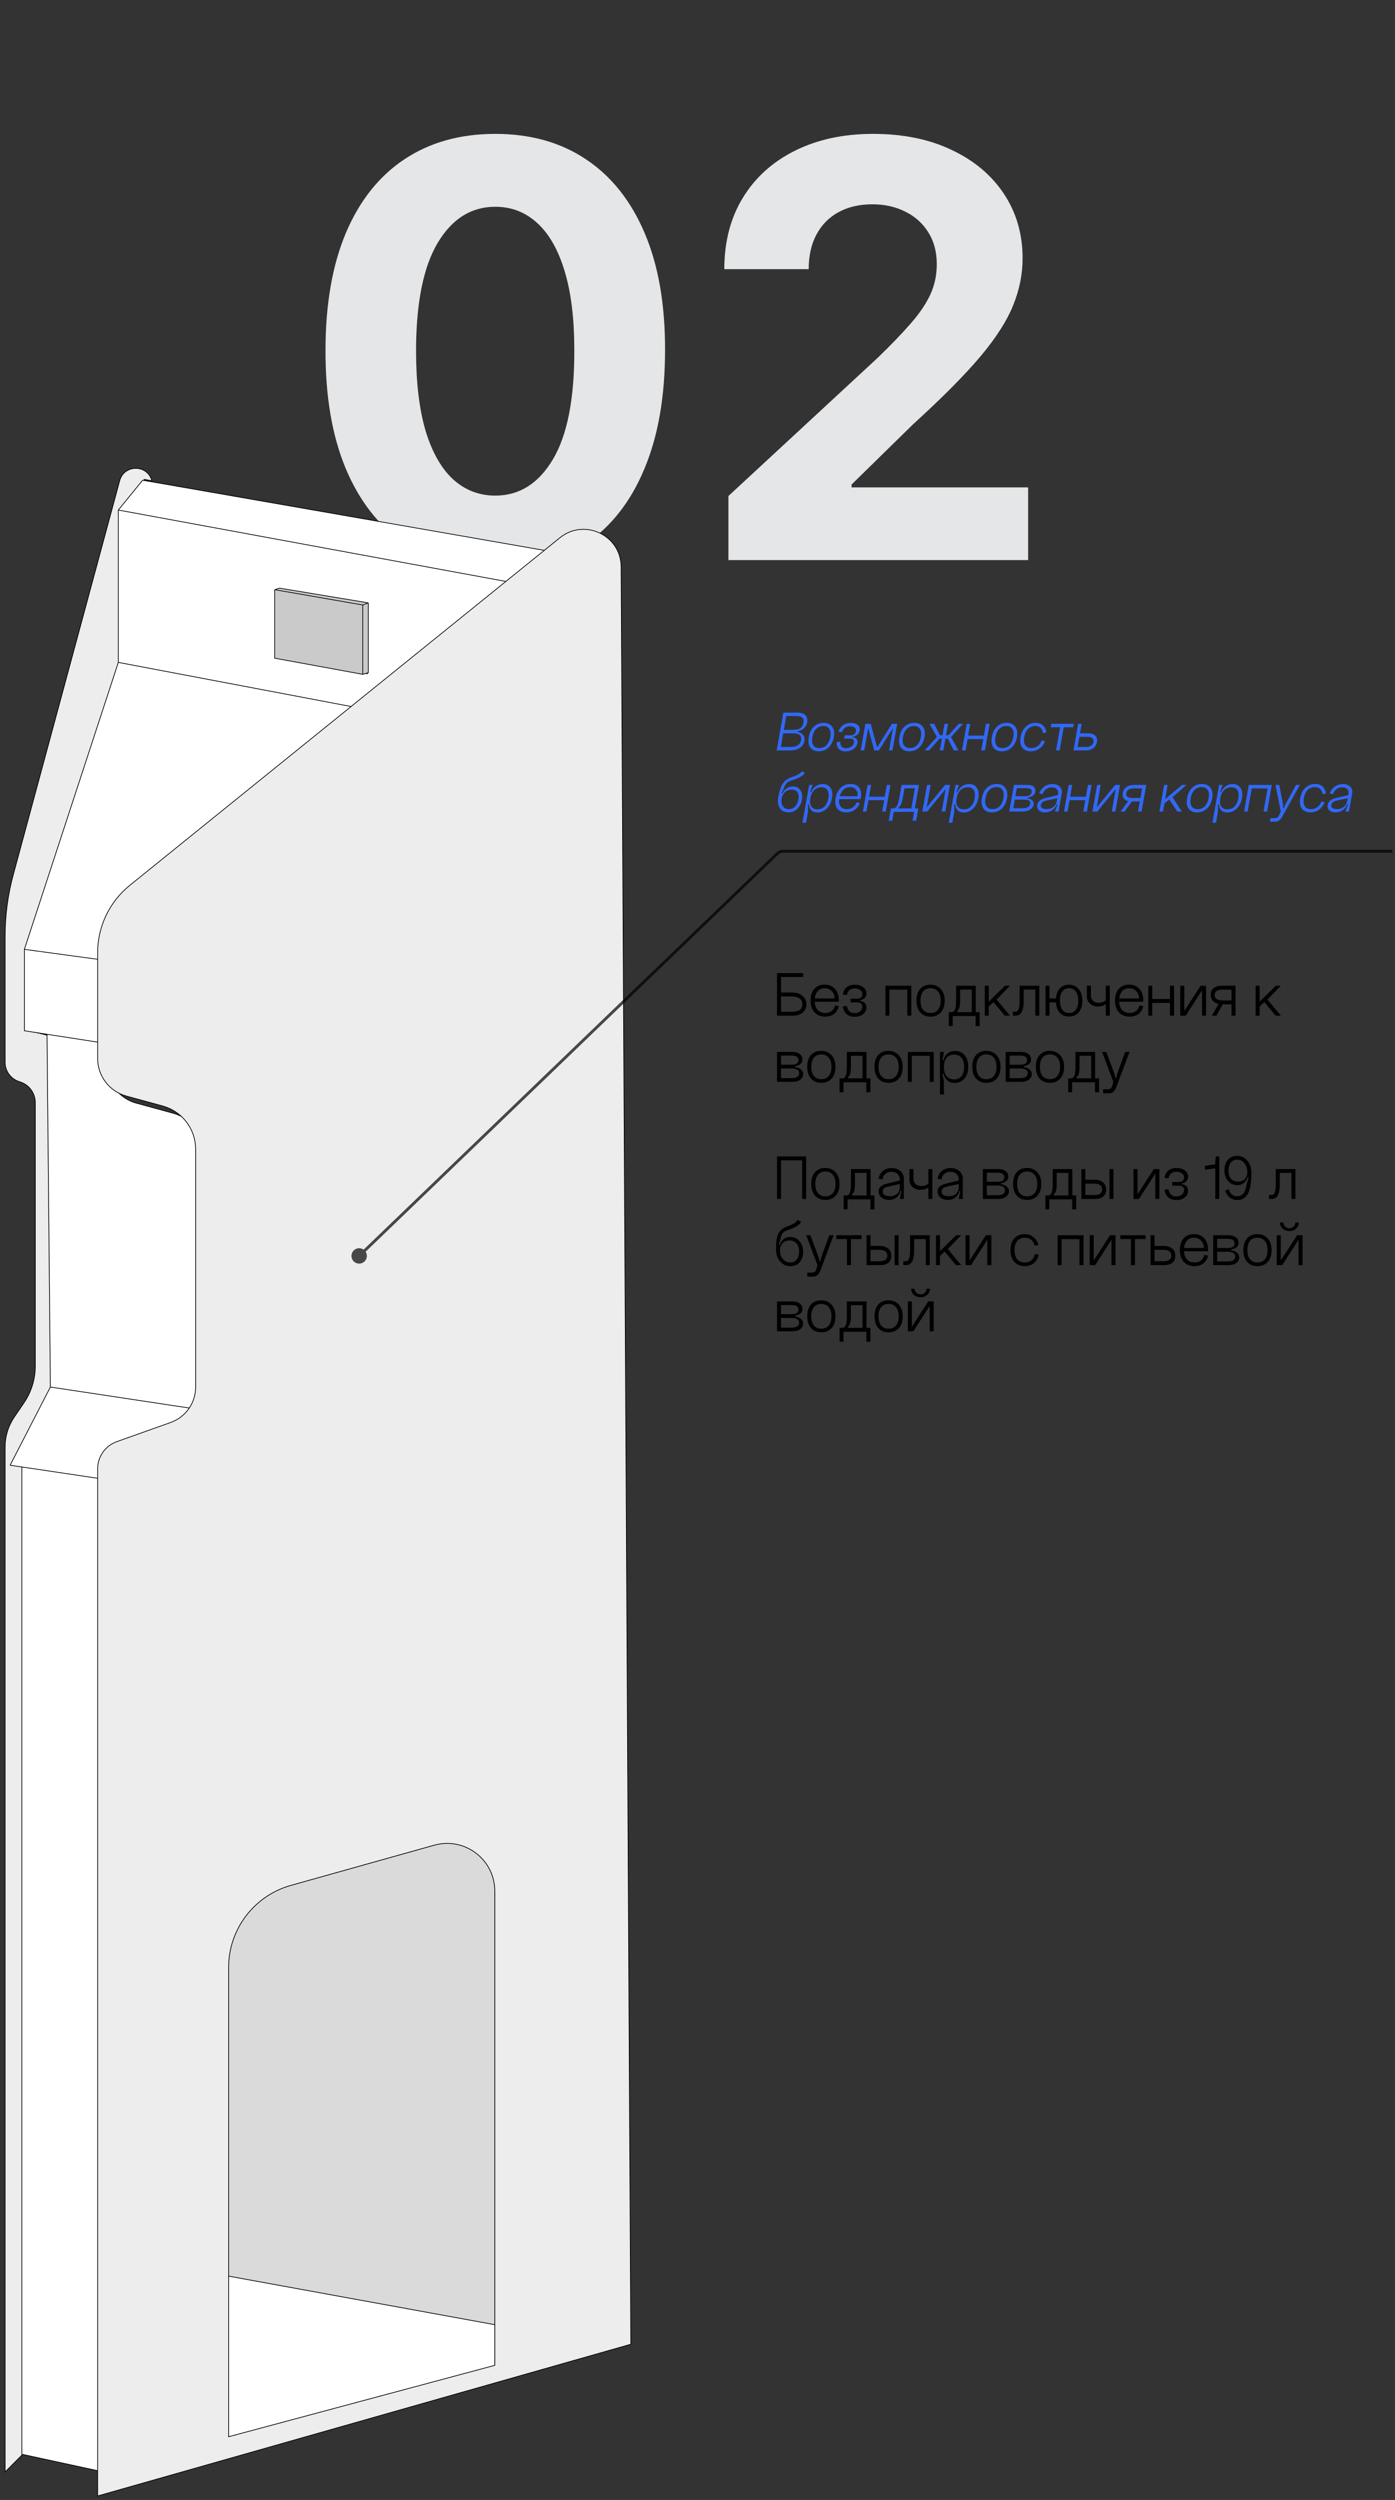
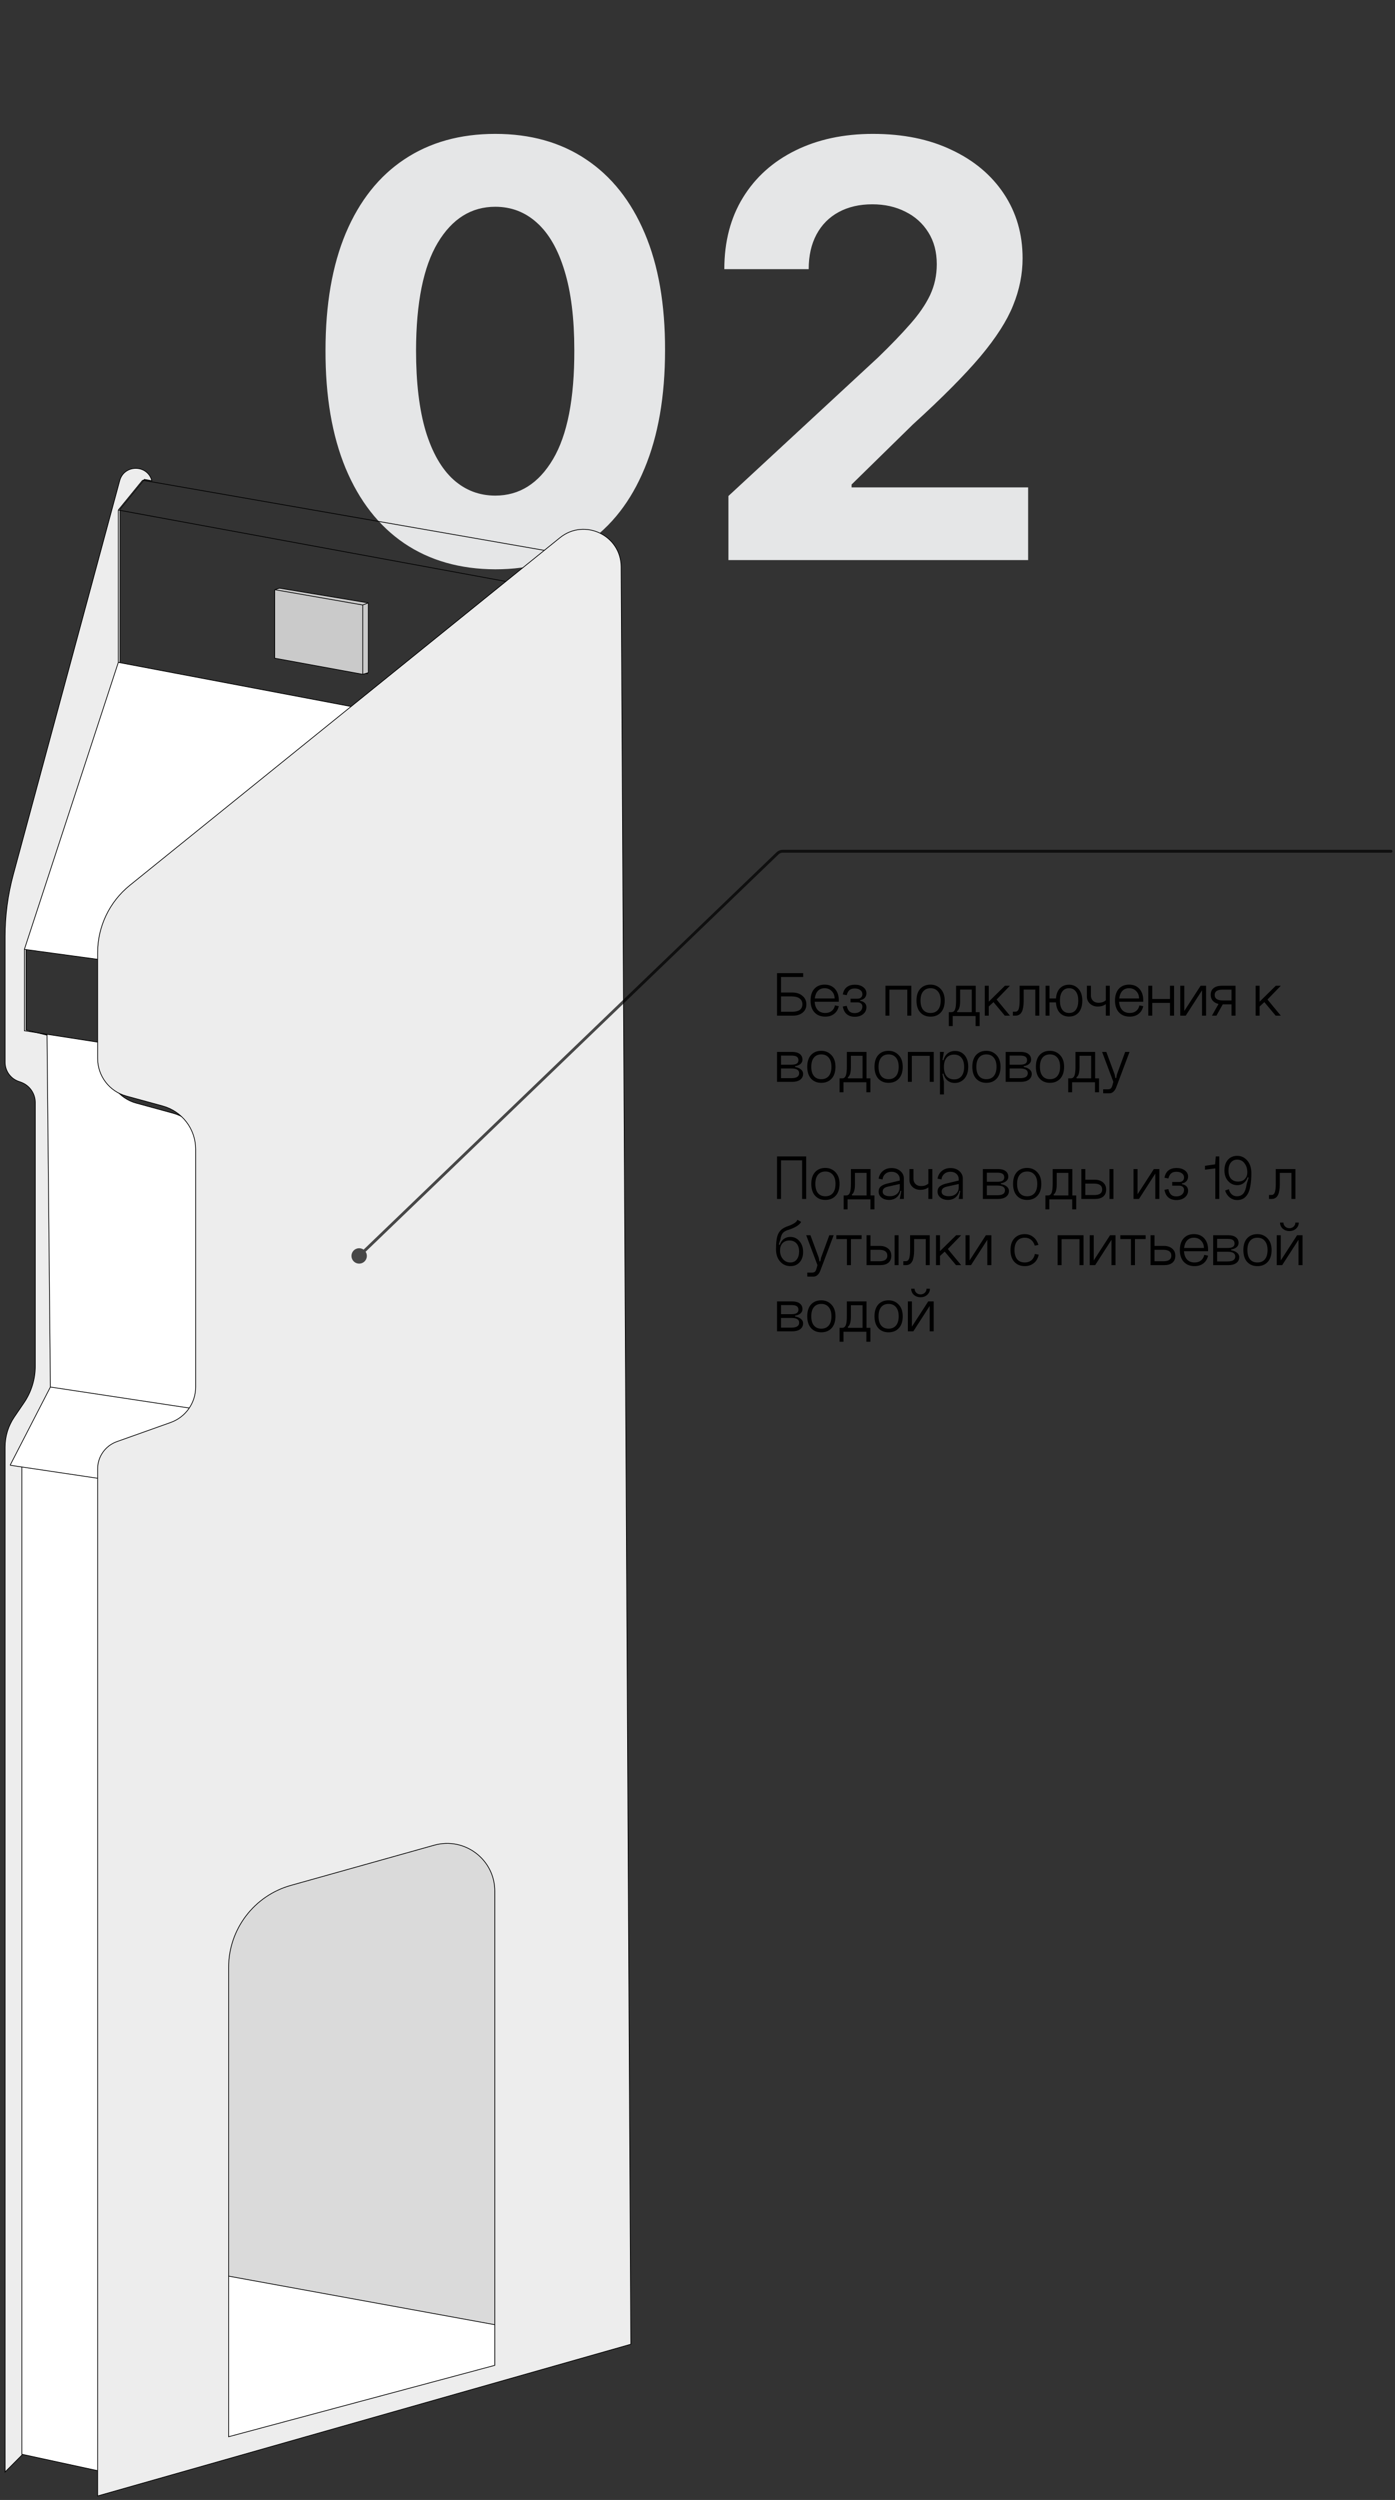
<svg xmlns="http://www.w3.org/2000/svg" width="274" height="491" viewBox="0 0 274 491" fill="none">
  <rect x="0" y="0" width="274" height="491" fill="#333333" stroke="none" />
  <path d="M97.281 111.814C90.346 111.788 84.378 110.081 79.378 106.694C74.406 103.307 70.575 98.401 67.887 91.977C65.226 85.552 63.909 77.825 63.936 68.793C63.936 59.788 65.266 52.114 67.927 45.77C70.615 39.426 74.446 34.601 79.419 31.295C84.418 27.962 90.372 26.295 97.281 26.295C104.189 26.295 110.129 27.962 115.102 31.295C120.102 34.628 123.946 39.467 126.634 45.81C129.322 52.127 130.652 59.788 130.625 68.793C130.625 77.851 129.281 85.593 126.593 92.017C123.932 98.442 120.115 103.347 115.142 106.734C110.17 110.121 104.216 111.814 97.281 111.814ZM97.281 97.34C102.011 97.34 105.788 94.961 108.611 90.203C111.433 85.445 112.831 78.308 112.804 68.793C112.804 62.53 112.159 57.315 110.869 53.148C109.605 48.982 107.804 45.851 105.466 43.754C103.154 41.657 100.426 40.609 97.281 40.609C92.577 40.609 88.813 42.961 85.991 47.665C83.168 52.369 81.744 59.412 81.717 68.793C81.717 75.136 82.349 80.432 83.612 84.679C84.902 88.899 86.717 92.071 89.055 94.195C91.394 96.291 94.136 97.34 97.281 97.34ZM143.074 110V97.42L172.468 70.204C174.968 67.785 177.064 65.608 178.758 63.672C180.478 61.737 181.782 59.842 182.669 57.987C183.556 56.105 183.999 54.076 183.999 51.899C183.999 49.479 183.448 47.396 182.346 45.649C181.244 43.875 179.739 42.517 177.83 41.577C175.922 40.609 173.758 40.125 171.339 40.125C168.812 40.125 166.608 40.636 164.726 41.657C162.845 42.679 161.393 44.144 160.372 46.052C159.35 47.961 158.839 50.232 158.839 52.866H142.268C142.268 47.463 143.491 42.773 145.937 38.794C148.383 34.816 151.81 31.738 156.219 29.561C160.627 27.384 165.707 26.295 171.46 26.295C177.373 26.295 182.521 27.344 186.902 29.44C191.311 31.51 194.738 34.386 197.184 38.069C199.63 41.751 200.853 45.971 200.853 50.729C200.853 53.847 200.235 56.925 198.998 59.963C197.789 63 195.625 66.374 192.507 70.083C189.389 73.766 184.994 78.187 179.322 83.348L167.266 95.162V95.727H201.942V110H143.074Z" fill="#E5E6E7" />
-   <path d="M153.373 146.704H155.303C156.499 146.704 157.177 146.257 157.336 145.364C157.419 144.918 157.328 144.585 157.063 144.365C156.806 144.138 156.378 144.024 155.78 144.024H153.839L153.373 146.704ZM153.964 143.343H155.905C156.48 143.343 156.92 143.23 157.222 143.003C157.533 142.775 157.729 142.431 157.813 141.969C157.896 141.508 157.824 141.171 157.597 140.959C157.377 140.739 156.973 140.63 156.382 140.63H154.441L153.964 143.343ZM156.711 143.604L156.689 143.752C157.158 143.85 157.514 144.058 157.756 144.376C158.006 144.687 158.093 145.054 158.017 145.478C157.911 146.061 157.616 146.526 157.131 146.874C156.647 147.215 156.041 147.385 155.315 147.385H152.556L153.861 139.96H156.621C157.347 139.96 157.873 140.134 158.199 140.482C158.524 140.823 158.638 141.284 158.539 141.867C158.456 142.314 158.256 142.696 157.938 143.014C157.62 143.324 157.211 143.521 156.711 143.604ZM159.564 144.751C159.443 145.447 159.504 145.985 159.746 146.363C159.988 146.734 160.386 146.92 160.938 146.92C161.491 146.92 161.953 146.734 162.323 146.363C162.702 145.985 162.955 145.447 163.084 144.751C163.205 144.062 163.141 143.532 162.891 143.162C162.649 142.783 162.252 142.594 161.699 142.594C161.146 142.594 160.681 142.783 160.302 143.162C159.931 143.532 159.685 144.062 159.564 144.751ZM158.86 144.751C159.012 143.865 159.352 143.18 159.882 142.696C160.412 142.212 161.052 141.969 161.801 141.969C162.513 141.969 163.058 142.219 163.436 142.719C163.822 143.211 163.94 143.888 163.788 144.751C163.629 145.637 163.281 146.326 162.744 146.818C162.214 147.31 161.57 147.556 160.813 147.556C160.064 147.556 159.511 147.31 159.156 146.818C158.8 146.326 158.701 145.637 158.86 144.751ZM167.558 144.672L167.536 144.808C167.861 144.853 168.103 144.974 168.262 145.171C168.421 145.368 168.474 145.614 168.421 145.909C168.338 146.401 168.077 146.802 167.638 147.113C167.207 147.423 166.692 147.578 166.094 147.578C165.519 147.578 165.08 147.427 164.777 147.124C164.474 146.821 164.323 146.375 164.323 145.784L165.027 145.671C165.042 146.102 165.14 146.424 165.322 146.636C165.511 146.84 165.791 146.942 166.162 146.942C166.578 146.942 166.926 146.836 167.207 146.625C167.494 146.413 167.672 146.136 167.74 145.796C167.778 145.576 167.733 145.402 167.604 145.273C167.483 145.137 167.297 145.069 167.048 145.069H165.799L165.912 144.422H167.161C167.411 144.422 167.623 144.35 167.797 144.206C167.971 144.062 168.077 143.873 168.115 143.638C168.168 143.336 168.088 143.093 167.876 142.912C167.664 142.73 167.354 142.639 166.945 142.639C166.567 142.639 166.245 142.734 165.98 142.923C165.723 143.112 165.515 143.408 165.356 143.809L164.686 143.684C164.89 143.124 165.197 142.7 165.606 142.412C166.014 142.124 166.51 141.981 167.093 141.981C167.691 141.981 168.153 142.121 168.478 142.401C168.804 142.681 168.929 143.04 168.853 143.479C168.792 143.797 168.645 144.066 168.41 144.286C168.183 144.498 167.899 144.626 167.558 144.672ZM172.631 147.385H171.734L170.519 143.003L169.747 147.385H169.055L169.974 142.162H171.03L172.279 146.806L175.175 142.162H176.219L175.3 147.385H174.618L175.39 143.003L172.631 147.385ZM177.361 144.751C177.24 145.447 177.3 145.985 177.542 146.363C177.785 146.734 178.182 146.92 178.735 146.92C179.287 146.92 179.749 146.734 180.12 146.363C180.498 145.985 180.752 145.447 180.88 144.751C181.002 144.062 180.937 143.532 180.687 143.162C180.445 142.783 180.048 142.594 179.495 142.594C178.943 142.594 178.477 142.783 178.099 143.162C177.728 143.532 177.482 144.062 177.361 144.751ZM176.657 144.751C176.808 143.865 177.149 143.18 177.679 142.696C178.208 142.212 178.848 141.969 179.597 141.969C180.309 141.969 180.854 142.219 181.232 142.719C181.619 143.211 181.736 143.888 181.584 144.751C181.425 145.637 181.077 146.326 180.54 146.818C180.01 147.31 179.367 147.556 178.61 147.556C177.86 147.556 177.308 147.31 176.952 146.818C176.596 146.326 176.498 145.637 176.657 144.751ZM185.82 144.399H186.297L188.307 142.162H189.17L186.797 144.751L188.25 147.385H187.342L186.172 145.092H185.695L185.287 147.385H184.594L185.003 145.092H184.526L182.505 147.385H181.642L184.015 144.74L182.562 142.162H183.47L184.64 144.399H185.128L185.514 142.162H186.218L185.82 144.399ZM189.878 142.162H190.57L190.161 144.479H193.25L193.658 142.162H194.374L193.454 147.385H192.739L193.136 145.16H190.048L189.65 147.385H188.958L189.878 142.162ZM195.523 144.751C195.402 145.447 195.462 145.985 195.705 146.363C195.947 146.734 196.344 146.92 196.897 146.92C197.449 146.92 197.911 146.734 198.282 146.363C198.66 145.985 198.914 145.447 199.043 144.751C199.164 144.062 199.099 143.532 198.85 143.162C198.607 142.783 198.21 142.594 197.658 142.594C197.105 142.594 196.639 142.783 196.261 143.162C195.89 143.532 195.644 144.062 195.523 144.751ZM194.819 144.751C194.97 143.865 195.311 143.18 195.841 142.696C196.371 142.212 197.01 141.969 197.76 141.969C198.471 141.969 199.016 142.219 199.395 142.719C199.781 143.211 199.898 143.888 199.747 144.751C199.588 145.637 199.24 146.326 198.702 146.818C198.172 147.31 197.529 147.556 196.772 147.556C196.023 147.556 195.47 147.31 195.114 146.818C194.758 146.326 194.66 145.637 194.819 144.751ZM205.515 143.854L204.845 143.979C204.793 143.532 204.637 143.192 204.38 142.957C204.123 142.715 203.782 142.594 203.358 142.594C202.79 142.594 202.314 142.783 201.927 143.162C201.549 143.532 201.299 144.062 201.178 144.751C201.057 145.447 201.121 145.985 201.371 146.363C201.621 146.734 202.026 146.92 202.586 146.92C203.048 146.92 203.456 146.791 203.812 146.534C204.176 146.269 204.444 145.902 204.618 145.432L205.254 145.557C205.02 146.193 204.652 146.685 204.153 147.033C203.653 147.381 203.093 147.556 202.472 147.556C201.716 147.556 201.152 147.31 200.781 146.818C200.417 146.326 200.311 145.637 200.463 144.751C200.622 143.873 200.97 143.192 201.507 142.707C202.052 142.215 202.703 141.969 203.46 141.969C204.013 141.969 204.471 142.132 204.834 142.458C205.205 142.783 205.432 143.249 205.515 143.854ZM206.493 142.162H210.91L210.796 142.832H208.934L208.128 147.385H207.424L208.23 142.832H206.379L206.493 142.162ZM211.663 146.704H213.196C214.127 146.704 214.653 146.379 214.774 145.728C214.827 145.394 214.748 145.141 214.536 144.967C214.331 144.793 213.991 144.706 213.514 144.706H212.015L211.663 146.704ZM212.458 142.162L212.129 144.024H213.752C214.358 144.024 214.816 144.18 215.126 144.49C215.444 144.793 215.558 145.213 215.467 145.75C215.368 146.273 215.122 146.678 214.729 146.965C214.343 147.245 213.836 147.385 213.207 147.385H210.846L211.765 142.162H212.458ZM152.862 156.615L153.419 156.603C153.532 155.975 153.805 155.46 154.236 155.059C154.675 154.658 155.179 154.458 155.746 154.458C156.397 154.458 156.885 154.707 157.211 155.207C157.544 155.699 157.646 156.327 157.518 157.092C157.381 157.834 157.071 158.432 156.586 158.886C156.11 159.332 155.538 159.556 154.872 159.556C154.123 159.556 153.559 159.283 153.18 158.738C152.809 158.193 152.703 157.485 152.862 156.615ZM153.521 156.853C153.422 157.444 153.506 157.936 153.771 158.329C154.043 158.723 154.437 158.92 154.951 158.92C155.428 158.92 155.833 158.749 156.166 158.409C156.499 158.061 156.719 157.591 156.825 157.001C156.931 156.395 156.863 155.926 156.621 155.593C156.386 155.252 156 155.082 155.462 155.082C154.963 155.082 154.539 155.241 154.191 155.559C153.843 155.869 153.619 156.301 153.521 156.853ZM155.871 152.505C156.772 152.179 157.317 151.835 157.506 151.471L158.085 151.823C157.949 152.058 157.68 152.296 157.279 152.539C156.878 152.773 156.371 152.989 155.758 153.186C155.213 153.322 154.811 153.519 154.554 153.776C154.297 154.034 154.085 154.416 153.918 154.923L153.487 155.775L153.703 155.877C153.665 156.058 153.615 156.323 153.555 156.672L152.862 156.615C153.021 155.699 153.214 154.984 153.441 154.469C153.668 153.947 153.967 153.538 154.338 153.243C154.709 152.94 155.22 152.694 155.871 152.505ZM159.158 156.785C159.037 157.482 159.101 158.019 159.351 158.397C159.601 158.768 160.006 158.954 160.566 158.954C161.118 158.954 161.58 158.768 161.951 158.397C162.329 158.019 162.579 157.482 162.7 156.785C162.821 156.089 162.761 155.555 162.519 155.184C162.276 154.813 161.879 154.628 161.326 154.628C160.766 154.628 160.297 154.813 159.919 155.184C159.54 155.555 159.287 156.089 159.158 156.785ZM158.931 156.785C159.09 155.892 159.404 155.203 159.873 154.719C160.35 154.234 160.933 153.992 161.622 153.992C162.295 153.992 162.799 154.238 163.132 154.73C163.472 155.222 163.567 155.896 163.416 156.751C163.257 157.637 162.908 158.329 162.371 158.829C161.841 159.328 161.243 159.578 160.577 159.578C159.911 159.578 159.43 159.336 159.135 158.852C158.847 158.367 158.779 157.678 158.931 156.785ZM157.614 161.588L158.931 154.162H159.623L159.124 155.559L159.362 155.638L158.965 157.909L158.692 157.989L158.704 159.385L158.318 161.588H157.614ZM164.82 156.955C164.752 157.584 164.85 158.068 165.115 158.409C165.38 158.749 165.785 158.92 166.33 158.92C166.777 158.92 167.17 158.802 167.511 158.568C167.851 158.326 168.097 158 168.249 157.591L168.885 157.728C168.665 158.303 168.317 158.753 167.84 159.079C167.363 159.397 166.822 159.556 166.216 159.556C165.414 159.556 164.827 159.306 164.457 158.806C164.086 158.307 163.976 157.622 164.127 156.751C164.286 155.888 164.627 155.211 165.149 154.719C165.671 154.219 166.315 153.969 167.079 153.969C167.851 153.969 168.412 154.219 168.76 154.719C169.115 155.211 169.221 155.865 169.078 156.683L169.032 156.955H164.82ZM164.933 156.388H168.408C168.499 155.873 168.408 155.445 168.135 155.105C167.863 154.764 167.477 154.594 166.977 154.594C166.485 154.594 166.065 154.749 165.717 155.059C165.369 155.37 165.107 155.812 164.933 156.388ZM170.407 154.162H171.099L170.691 156.479H173.779L174.188 154.162H174.903L173.983 159.385H173.268L173.666 157.16H170.577L170.18 159.385H169.487L170.407 154.162ZM180.378 158.772L179.947 161.202H179.243L179.549 159.453H175.553L175.246 161.202H174.554L174.985 158.772H175.416C175.553 158.772 175.666 158.753 175.757 158.715C175.848 158.67 175.95 158.583 176.064 158.454C176.177 158.326 176.279 158.117 176.37 157.83C176.461 157.542 176.548 157.171 176.631 156.717L177.086 154.162H180.514L179.697 158.772H180.378ZM179.004 158.772L179.697 154.832H177.653L177.301 156.842C177.135 157.788 176.855 158.375 176.461 158.602V158.772H179.004ZM182.787 154.162L182.014 158.568L185.636 154.162H186.59L185.671 159.385H184.967L185.75 154.957L182.117 159.385H181.163L182.083 154.162H182.787ZM187.898 156.785C187.777 157.482 187.841 158.019 188.091 158.397C188.341 158.768 188.746 158.954 189.306 158.954C189.859 158.954 190.32 158.768 190.691 158.397C191.07 158.019 191.319 157.482 191.441 156.785C191.562 156.089 191.501 155.555 191.259 155.184C191.017 154.813 190.619 154.628 190.067 154.628C189.507 154.628 189.037 154.813 188.659 155.184C188.28 155.555 188.027 156.089 187.898 156.785ZM187.671 156.785C187.83 155.892 188.144 155.203 188.613 154.719C189.09 154.234 189.673 153.992 190.362 153.992C191.036 153.992 191.539 154.238 191.872 154.73C192.213 155.222 192.307 155.896 192.156 156.751C191.997 157.637 191.649 158.329 191.111 158.829C190.581 159.328 189.983 159.578 189.317 159.578C188.651 159.578 188.171 159.336 187.875 158.852C187.588 158.367 187.52 157.678 187.671 156.785ZM186.354 161.588L187.671 154.162H188.364L187.864 155.559L188.102 155.638L187.705 157.909L187.433 157.989L187.444 159.385L187.058 161.588H186.354ZM193.571 156.751C193.45 157.447 193.511 157.985 193.753 158.363C193.995 158.734 194.393 158.92 194.945 158.92C195.498 158.92 195.96 158.734 196.33 158.363C196.709 157.985 196.963 157.447 197.091 156.751C197.212 156.062 197.148 155.532 196.898 155.162C196.656 154.783 196.259 154.594 195.706 154.594C195.153 154.594 194.688 154.783 194.309 155.162C193.939 155.532 193.693 156.062 193.571 156.751ZM192.867 156.751C193.019 155.865 193.359 155.18 193.889 154.696C194.419 154.212 195.059 153.969 195.808 153.969C196.52 153.969 197.065 154.219 197.443 154.719C197.829 155.211 197.947 155.888 197.795 156.751C197.636 157.637 197.288 158.326 196.751 158.818C196.221 159.31 195.577 159.556 194.82 159.556C194.071 159.556 193.518 159.31 193.163 158.818C192.807 158.326 192.709 157.637 192.867 156.751ZM199.034 158.738H200.862C201.755 158.738 202.251 158.45 202.349 157.875C202.447 157.323 202.05 157.046 201.157 157.046H199.329L199.034 158.738ZM199.442 156.388H201.27C202.08 156.388 202.531 156.13 202.621 155.616C202.674 155.336 202.618 155.131 202.451 155.003C202.285 154.866 201.986 154.798 201.554 154.798H199.726L199.442 156.388ZM201.861 156.649L201.827 156.797C202.243 156.857 202.561 156.997 202.78 157.217C203 157.429 203.083 157.682 203.03 157.977C202.955 158.409 202.724 158.753 202.338 159.011C201.952 159.26 201.463 159.385 200.873 159.385H198.227L199.147 154.162H201.793C202.368 154.162 202.788 154.283 203.053 154.526C203.325 154.768 203.424 155.097 203.348 155.513C203.303 155.801 203.148 156.047 202.883 156.252C202.618 156.456 202.277 156.588 201.861 156.649ZM204.443 158.102C204.398 158.367 204.478 158.568 204.682 158.704C204.894 158.84 205.189 158.908 205.568 158.908C206.082 158.908 206.521 158.768 206.885 158.488C207.256 158.201 207.479 157.837 207.555 157.398H207.725C207.604 158.049 207.32 158.572 206.873 158.965C206.427 159.359 205.893 159.556 205.272 159.556C204.758 159.556 204.353 159.419 204.057 159.147C203.77 158.874 203.66 158.526 203.728 158.102C203.796 157.739 203.963 157.451 204.228 157.239C204.493 157.027 204.867 156.857 205.352 156.728L207.77 156.172L207.668 156.774L205.499 157.239C204.871 157.383 204.519 157.671 204.443 158.102ZM207.918 159.385H207.203L207.713 158L207.464 157.909L207.816 155.934C207.884 155.548 207.804 155.237 207.577 155.003C207.358 154.76 207.028 154.639 206.589 154.639C206.15 154.639 205.768 154.764 205.443 155.014C205.125 155.256 204.909 155.578 204.795 155.979L204.137 155.843C204.311 155.298 204.629 154.855 205.091 154.514C205.552 154.166 206.097 153.992 206.726 153.992C207.354 153.992 207.835 154.17 208.168 154.526C208.508 154.874 208.633 155.302 208.542 155.809L207.918 159.385ZM209.914 154.162H210.606L210.197 156.479H213.286L213.695 154.162H214.41L213.49 159.385H212.775L213.172 157.16H210.084L209.687 159.385H208.994L209.914 154.162ZM216.195 154.162L215.423 158.568L219.045 154.162H219.999L219.079 159.385H218.375L219.158 154.957L215.525 159.385H214.571L215.491 154.162H216.195ZM220.103 159.385L221.817 157.069H222.589L220.886 159.385H220.103ZM224.327 154.844H222.748C221.84 154.844 221.333 155.15 221.227 155.763C221.166 156.081 221.238 156.323 221.443 156.49C221.655 156.649 221.991 156.728 222.453 156.728H223.997L224.327 154.844ZM223.52 159.385L223.872 157.41H222.249C221.643 157.41 221.181 157.262 220.864 156.967C220.553 156.672 220.443 156.263 220.534 155.741C220.618 155.233 220.852 154.844 221.238 154.571C221.632 154.299 222.143 154.162 222.771 154.162H225.144L224.224 159.385H223.52ZM228.652 154.162H229.345L228.857 156.944L232.184 154.162H233.046L230.299 156.569L232.127 159.385H231.23L229.674 157.024L228.709 157.784L228.425 159.385H227.733L228.652 154.162ZM233.876 156.751C233.755 157.447 233.816 157.985 234.058 158.363C234.3 158.734 234.698 158.92 235.25 158.92C235.803 158.92 236.265 158.734 236.636 158.363C237.014 157.985 237.268 157.447 237.396 156.751C237.517 156.062 237.453 155.532 237.203 155.162C236.961 154.783 236.564 154.594 236.011 154.594C235.459 154.594 234.993 154.783 234.615 155.162C234.244 155.532 233.998 156.062 233.876 156.751ZM233.173 156.751C233.324 155.865 233.665 155.18 234.194 154.696C234.724 154.212 235.364 153.969 236.113 153.969C236.825 153.969 237.37 154.219 237.748 154.719C238.134 155.211 238.252 155.888 238.1 156.751C237.941 157.637 237.593 158.326 237.056 158.818C236.526 159.31 235.882 159.556 235.125 159.556C234.376 159.556 233.824 159.31 233.468 158.818C233.112 158.326 233.014 157.637 233.173 156.751ZM239.679 156.785C239.558 157.482 239.623 158.019 239.872 158.397C240.122 158.768 240.527 158.954 241.087 158.954C241.64 158.954 242.101 158.768 242.472 158.397C242.851 158.019 243.101 157.482 243.222 156.785C243.343 156.089 243.282 155.555 243.04 155.184C242.798 154.813 242.4 154.628 241.848 154.628C241.288 154.628 240.818 154.813 240.44 155.184C240.062 155.555 239.808 156.089 239.679 156.785ZM239.452 156.785C239.611 155.892 239.925 155.203 240.395 154.719C240.871 154.234 241.454 153.992 242.143 153.992C242.817 153.992 243.32 154.238 243.653 154.73C243.994 155.222 244.088 155.896 243.937 156.751C243.778 157.637 243.43 158.329 242.893 158.829C242.363 159.328 241.765 159.578 241.099 159.578C240.432 159.578 239.952 159.336 239.657 158.852C239.369 158.367 239.301 157.678 239.452 156.785ZM238.135 161.588L239.452 154.162H240.145L239.645 155.559L239.884 155.638L239.486 157.909L239.214 157.989L239.225 159.385L238.839 161.588H238.135ZM245.285 154.162H249.803L248.884 159.385H248.18L248.975 154.844H245.864L245.057 159.385H244.365L245.285 154.162ZM252.428 158.091L254.551 154.162H255.312L251.86 160.407C251.694 160.702 251.493 160.937 251.259 161.111C251.032 161.293 250.797 161.384 250.555 161.384H249.442L249.544 160.691H250.384C250.604 160.691 250.782 160.638 250.918 160.532C251.054 160.434 251.183 160.244 251.304 159.964L251.565 159.385L250.521 154.162H251.27L252.019 158.091L252.042 158.727H252.19L252.428 158.091ZM260.435 155.854L259.765 155.979C259.712 155.532 259.556 155.192 259.299 154.957C259.042 154.715 258.701 154.594 258.277 154.594C257.71 154.594 257.233 154.783 256.847 155.162C256.468 155.532 256.218 156.062 256.097 156.751C255.976 157.447 256.04 157.985 256.29 158.363C256.54 158.734 256.945 158.92 257.505 158.92C257.967 158.92 258.376 158.791 258.731 158.534C259.095 158.269 259.363 157.902 259.538 157.432L260.173 157.557C259.939 158.193 259.572 158.685 259.072 159.033C258.572 159.381 258.012 159.556 257.392 159.556C256.635 159.556 256.071 159.31 255.7 158.818C255.336 158.326 255.231 157.637 255.382 156.751C255.541 155.873 255.889 155.192 256.426 154.707C256.971 154.215 257.622 153.969 258.379 153.969C258.932 153.969 259.39 154.132 259.753 154.458C260.124 154.783 260.351 155.249 260.435 155.854ZM261.492 158.102C261.446 158.367 261.526 158.568 261.73 158.704C261.942 158.84 262.237 158.908 262.616 158.908C263.13 158.908 263.569 158.768 263.933 158.488C264.304 158.201 264.527 157.837 264.603 157.398H264.773C264.652 158.049 264.368 158.572 263.921 158.965C263.475 159.359 262.941 159.556 262.32 159.556C261.806 159.556 261.401 159.419 261.105 159.147C260.818 158.874 260.708 158.526 260.776 158.102C260.844 157.739 261.011 157.451 261.276 157.239C261.541 157.027 261.915 156.857 262.4 156.728L264.818 156.172L264.716 156.774L262.547 157.239C261.919 157.383 261.567 157.671 261.492 158.102ZM264.966 159.385H264.251L264.762 158L264.512 157.909L264.864 155.934C264.932 155.548 264.852 155.237 264.625 155.003C264.406 154.76 264.076 154.639 263.637 154.639C263.198 154.639 262.816 154.764 262.491 155.014C262.173 155.256 261.957 155.578 261.843 155.979L261.185 155.843C261.359 155.298 261.677 154.855 262.139 154.514C262.6 154.166 263.145 153.992 263.774 153.992C264.402 153.992 264.883 154.17 265.216 154.526C265.556 154.874 265.681 155.302 265.59 155.809L264.966 159.385Z" fill="#3168F5" />
  <path fill-rule="evenodd" clip-rule="evenodd" d="M97.203 456.581L44.159 446.905V373.851L97.203 359.014V456.581Z" fill="#DADADA" />
  <path d="M44.159 479.965L97.203 465.773V456.581L44.159 446.905V479.965Z" fill="white" />
  <path d="M44.159 479.964L97.203 465.773M44.159 479.964V373.851M44.159 479.964V446.905M97.203 465.773V359.014M97.203 465.773V456.581M97.203 359.014L44.159 373.851M97.203 359.014V456.581M44.159 373.851V446.905M97.203 456.581L44.159 446.905" stroke="black" stroke-width="0.142" />
  <path d="M4.624 288.09V481.864L1 485.506V284.203C1 282.094 1.635 280.034 2.822 278.291L4.714 275.513C6.158 273.393 6.93 270.888 6.93 268.323V216.555C6.93 214.741 5.782 213.127 4.069 212.532L3.671 212.394C2.072 211.84 1 210.333 1 208.64V183.923C1 179.824 1.541 175.742 2.61 171.785L23.511 94.404C24.383 91.173 28.971 91.184 29.828 94.42L28.346 94.158L23.568 100.016V129.937L5.118 186.296V202.285L9.566 203.394L10.225 272.259L2.153 287.616L4.624 288.09Z" fill="#EDEDED" stroke="black" stroke-width="0.142" />
-   <path d="M4.789 202.444L21.097 204.977V188.671L4.789 186.454V202.444Z" fill="white" />
  <path d="M4.295 482.023L21.097 485.664V290.624L1.988 287.774L4.295 288.118V482.023Z" fill="white" />
  <path d="M21.097 188.671C21.097 183.564 23.404 178.731 27.375 175.519L72.082 139.356L23.239 130.095L4.789 186.454L21.097 188.671Z" fill="white" />
-   <path fill-rule="evenodd" clip-rule="evenodd" d="M23.239 130.095L72.082 139.356L102.475 114.772L23.239 100.174V130.095ZM55.032 129.145V115.847L72.165 119.013V132.312L55.032 129.145Z" fill="white" />
  <path d="M42.348 277.325L40.449 226.787C40.304 222.946 37.684 219.643 33.976 218.63L26.74 216.651C23.408 215.74 21.097 212.713 21.097 209.259V204.977L9.237 203.135L9.895 272.418L42.348 277.325Z" fill="white" />
-   <path d="M23.239 100.174L102.475 114.772L110.053 108.643L69.035 101.48L28.016 94.317L23.239 100.174Z" fill="white" />
  <path d="M21.097 289.315C21.097 286.958 22.554 284.846 24.758 284.008L42.348 277.325L9.895 272.418L1.988 287.774L21.097 290.624V289.315Z" fill="white" />
  <path d="M42.348 277.325L24.758 284.008C22.554 284.846 21.097 286.958 21.097 289.315V290.624M42.348 277.325L40.449 226.787C40.304 222.946 37.684 219.643 33.976 218.63L26.74 216.651C23.408 215.74 21.097 212.713 21.097 209.259V204.977M42.348 277.325L9.895 272.418M1.988 287.774L21.097 290.624M1.988 287.774L9.895 272.418M1.988 287.774L4.295 288.118V482.023L21.097 485.664V290.624M9.895 272.418L9.237 203.135L21.097 204.977M21.097 204.977L4.789 202.444V186.454M21.097 204.977V188.671M4.789 186.454L21.097 188.671M4.789 186.454L23.239 130.095M21.097 188.671V188.671C21.097 183.564 23.404 178.731 27.375 175.519L72.082 139.356M23.239 130.095L72.082 139.356M23.239 130.095V100.174M72.082 139.356L102.475 114.772M23.239 100.174L102.475 114.772M23.239 100.174L28.016 94.317M102.475 114.772L110.053 108.643L69.035 101.48L28.016 94.317M28.016 94.317L29.499 94.578M55.032 115.847V129.145L72.165 132.312V119.013L55.032 115.847Z" stroke="black" stroke-width="0.142" />
  <path fill-rule="evenodd" clip-rule="evenodd" d="M19.176 490.216L123.909 460.416L122.001 111.311C121.967 105.124 114.794 101.722 109.982 105.611L25.497 173.883C21.499 177.114 19.176 181.978 19.176 187.118V203.532V207.88C19.176 211.335 21.488 214.363 24.82 215.273L31.948 217.22C35.775 218.265 38.429 221.741 38.429 225.708V272.426C38.429 275.548 36.465 278.333 33.524 279.379L22.949 283.143C20.687 283.948 19.176 286.09 19.176 288.491V289.745V486.073V490.216ZM97.186 464.56L44.903 478.583V386.423C44.903 378.915 49.899 372.325 57.128 370.298L85.29 362.401C91.264 360.726 97.186 365.216 97.186 371.42V464.56Z" fill="#EDEDED" stroke="black" stroke-width="0.142" />
  <path d="M53.954 129.273V115.817L54.905 115.512L72.345 118.407V132.12L71.251 132.44L53.954 129.273Z" fill="#CACACA" />
  <path d="M53.954 115.817V129.273L71.251 132.44M53.954 115.817L71.251 118.825M53.954 115.817L54.905 115.512L72.345 118.407M71.251 132.44V118.825M71.251 132.44L72.345 132.12V118.407M71.251 118.825L72.345 118.407" stroke="black" stroke-width="0.142" />
  <path d="M157.759 191.879H153.403V194.932H155.587C156.422 194.932 157.095 195.149 157.606 195.583C158.125 196.009 158.385 196.571 158.385 197.269C158.385 197.942 158.142 198.478 157.657 198.879C157.18 199.279 156.537 199.479 155.728 199.479H152.624V191.125H157.759V191.879ZM153.403 198.713H155.587C156.933 198.713 157.606 198.214 157.606 197.218C157.606 196.75 157.422 196.379 157.056 196.107C156.699 195.834 156.179 195.698 155.498 195.698H153.403V198.713ZM160.01 196.745C160.062 197.452 160.266 197.997 160.624 198.38C160.99 198.764 161.484 198.955 162.105 198.955C162.608 198.955 163.025 198.823 163.357 198.559C163.698 198.287 163.911 197.921 163.996 197.461L164.749 197.614C164.605 198.261 164.298 198.768 163.83 199.134C163.361 199.492 162.786 199.671 162.105 199.671C161.203 199.671 160.492 199.39 159.972 198.828C159.461 198.266 159.206 197.495 159.206 196.516C159.206 195.545 159.448 194.783 159.934 194.229C160.428 193.667 161.105 193.386 161.965 193.386C162.833 193.386 163.515 193.667 164.008 194.229C164.502 194.783 164.749 195.519 164.749 196.439V196.745H160.01ZM160.036 196.107H163.932C163.932 195.528 163.745 195.047 163.37 194.663C163.004 194.28 162.535 194.089 161.965 194.089C161.42 194.089 160.981 194.263 160.649 194.612C160.317 194.961 160.113 195.46 160.036 196.107ZM168.965 196.426V196.579C169.34 196.631 169.634 196.767 169.847 196.988C170.068 197.21 170.179 197.486 170.179 197.818C170.179 198.372 169.966 198.823 169.54 199.172C169.115 199.522 168.565 199.696 167.893 199.696C167.245 199.696 166.717 199.526 166.309 199.185C165.908 198.845 165.653 198.342 165.542 197.678L166.309 197.55C166.411 198.036 166.585 198.398 166.832 198.636C167.088 198.866 167.424 198.981 167.841 198.981C168.31 198.981 168.684 198.862 168.965 198.623C169.246 198.385 169.387 198.074 169.387 197.691C169.387 197.444 169.302 197.248 169.132 197.103C168.97 196.95 168.748 196.873 168.467 196.873H167.062V196.145H168.467C168.748 196.145 168.97 196.064 169.132 195.902C169.302 195.741 169.387 195.528 169.387 195.264C169.387 194.923 169.246 194.651 168.965 194.446C168.693 194.242 168.327 194.14 167.867 194.14C167.441 194.14 167.101 194.246 166.845 194.459C166.598 194.672 166.419 195.004 166.309 195.455L165.542 195.315C165.653 194.685 165.908 194.208 166.309 193.884C166.717 193.561 167.25 193.399 167.905 193.399C168.578 193.399 169.123 193.556 169.54 193.871C169.966 194.187 170.179 194.591 170.179 195.085C170.179 195.443 170.068 195.745 169.847 195.992C169.634 196.23 169.34 196.375 168.965 196.426ZM173.917 193.603H179.001V199.479H178.209V194.37H174.696V199.479H173.917V193.603ZM180.804 196.516C180.804 197.299 180.974 197.904 181.315 198.329C181.664 198.747 182.15 198.955 182.771 198.955C183.401 198.955 183.891 198.747 184.24 198.329C184.589 197.904 184.764 197.299 184.764 196.516C184.764 195.741 184.585 195.145 184.227 194.727C183.878 194.302 183.393 194.089 182.771 194.089C182.15 194.089 181.664 194.302 181.315 194.727C180.974 195.145 180.804 195.741 180.804 196.516ZM180.012 196.516C180.012 195.519 180.259 194.749 180.753 194.204C181.255 193.659 181.928 193.386 182.771 193.386C183.572 193.386 184.236 193.667 184.764 194.229C185.292 194.783 185.556 195.545 185.556 196.516C185.556 197.512 185.305 198.287 184.802 198.84C184.3 199.394 183.623 199.671 182.771 199.671C181.928 199.671 181.255 199.394 180.753 198.84C180.259 198.287 180.012 197.512 180.012 196.516ZM192.416 198.789V201.523H191.624V199.556H187.128V201.523H186.361V198.789H186.834C186.953 198.789 187.051 198.776 187.128 198.751C187.213 198.725 187.298 198.67 187.383 198.585C187.477 198.491 187.549 198.368 187.6 198.214C187.66 198.053 187.707 197.827 187.741 197.537C187.775 197.239 187.792 196.886 187.792 196.477V193.603H191.65V198.789H192.416ZM190.87 198.789V194.357H188.584V196.618C188.584 197.682 188.38 198.342 187.971 198.598L188.022 198.789H190.87ZM193.427 193.603H194.206V196.733L197.386 193.603H198.37L195.751 196.311L198.37 199.479H197.361L195.138 196.822L194.206 197.678V199.479H193.427V193.603ZM204.132 193.603V199.479H203.353V194.357H201.066V196.618C201.066 197.095 201.032 197.508 200.964 197.857C200.905 198.206 200.824 198.483 200.721 198.687C200.619 198.891 200.492 199.057 200.338 199.185C200.185 199.304 200.032 199.385 199.878 199.428C199.725 199.462 199.551 199.479 199.355 199.479H198.946V198.7H199.355C199.474 198.7 199.572 198.691 199.648 198.674C199.725 198.649 199.806 198.593 199.891 198.508C199.976 198.423 200.044 198.304 200.096 198.151C200.147 197.989 200.189 197.772 200.223 197.499C200.257 197.218 200.274 196.877 200.274 196.477V193.603H204.132ZM208.187 196.516C208.187 197.299 208.345 197.904 208.66 198.329C208.975 198.747 209.418 198.955 209.988 198.955C210.559 198.955 211.002 198.747 211.317 198.329C211.632 197.904 211.789 197.299 211.789 196.516C211.789 195.741 211.627 195.145 211.304 194.727C210.989 194.302 210.55 194.089 209.988 194.089C209.418 194.089 208.975 194.302 208.66 194.727C208.345 195.145 208.187 195.741 208.187 196.516ZM207.395 196.516C207.395 195.528 207.625 194.761 208.085 194.216C208.553 193.671 209.188 193.399 209.988 193.399C210.729 193.399 211.346 193.676 211.84 194.229C212.334 194.783 212.581 195.545 212.581 196.516C212.581 197.512 212.347 198.287 211.879 198.84C211.41 199.385 210.776 199.658 209.975 199.658C209.183 199.658 208.553 199.385 208.085 198.84C207.625 198.287 207.395 197.512 207.395 196.516ZM205.364 199.479V193.603H206.131V196.107H207.906V196.873H206.131V199.479H205.364ZM214.274 195.519C214.274 195.945 214.41 196.29 214.683 196.554C214.955 196.818 215.313 196.95 215.756 196.95C216.207 196.95 216.578 196.865 216.867 196.694C217.165 196.524 217.361 196.341 217.455 196.145L217.774 196.516C217.348 197.299 216.629 197.691 215.615 197.691C215.011 197.691 214.504 197.503 214.095 197.129C213.686 196.754 213.482 196.286 213.482 195.724V193.603H214.274V195.519ZM217.199 193.603H217.978V199.479H217.199V193.603ZM219.811 196.745C219.862 197.452 220.067 197.997 220.424 198.38C220.79 198.764 221.284 198.955 221.906 198.955C222.408 198.955 222.826 198.823 223.158 198.559C223.498 198.287 223.711 197.921 223.796 197.461L224.55 197.614C224.405 198.261 224.099 198.768 223.63 199.134C223.162 199.492 222.587 199.671 221.906 199.671C221.003 199.671 220.292 199.39 219.773 198.828C219.262 198.266 219.006 197.495 219.006 196.516C219.006 195.545 219.249 194.783 219.734 194.229C220.228 193.667 220.905 193.386 221.765 193.386C222.634 193.386 223.315 193.667 223.809 194.229C224.303 194.783 224.55 195.519 224.55 196.439V196.745H219.811ZM219.837 196.107H223.732C223.732 195.528 223.545 195.047 223.17 194.663C222.804 194.28 222.336 194.089 221.765 194.089C221.22 194.089 220.782 194.263 220.45 194.612C220.118 194.961 219.913 195.46 219.837 196.107ZM225.547 193.603H226.326V196.209H229.801V193.603H230.605V199.479H229.801V196.975H226.326V199.479H225.547V193.603ZM232.614 193.603V198.559L235.82 193.603H236.893V199.479H236.101V194.497L232.895 199.479H231.822V193.603H232.614ZM238.045 199.479L239.514 196.873H240.382L238.926 199.479H238.045ZM241.89 194.37H240.127C239.096 194.37 238.581 194.715 238.581 195.404C238.581 196.128 239.109 196.49 240.165 196.49H241.89V194.37ZM241.89 199.479V197.256H240.063C239.39 197.256 238.845 197.09 238.428 196.758C238.011 196.426 237.802 195.966 237.802 195.379C237.802 194.808 237.994 194.37 238.377 194.063C238.76 193.757 239.305 193.603 240.012 193.603H242.681V199.479H241.89ZM246.628 193.603H247.408V196.733L250.588 193.603H251.572L248.953 196.311L251.572 199.479H250.563L248.34 196.822L247.408 197.678V199.479H246.628V193.603ZM153.403 211.751H155.46C156.464 211.751 156.967 211.427 156.967 210.78C156.967 210.158 156.464 209.848 155.46 209.848H153.403V211.751ZM153.403 209.107H155.46C155.936 209.107 156.281 209.034 156.494 208.89C156.716 208.745 156.826 208.528 156.826 208.238C156.826 207.923 156.72 207.693 156.507 207.548C156.294 207.395 155.945 207.319 155.46 207.319H153.403V209.107ZM156.162 209.401V209.567C156.639 209.635 157.022 209.792 157.312 210.039C157.601 210.278 157.746 210.563 157.746 210.895C157.746 211.38 157.554 211.768 157.171 212.057C156.788 212.338 156.264 212.479 155.6 212.479H152.624V206.603H155.6C156.247 206.603 156.745 206.739 157.095 207.012C157.444 207.284 157.618 207.655 157.618 208.123C157.618 208.447 157.491 208.724 157.235 208.954C156.98 209.183 156.622 209.332 156.162 209.401ZM159.349 209.516C159.349 210.299 159.519 210.904 159.86 211.329C160.209 211.747 160.694 211.955 161.316 211.955C161.946 211.955 162.436 211.747 162.785 211.329C163.134 210.904 163.308 210.299 163.308 209.516C163.308 208.741 163.13 208.145 162.772 207.727C162.423 207.302 161.937 207.089 161.316 207.089C160.694 207.089 160.209 207.302 159.86 207.727C159.519 208.145 159.349 208.741 159.349 209.516ZM158.557 209.516C158.557 208.519 158.804 207.749 159.298 207.204C159.8 206.659 160.473 206.386 161.316 206.386C162.116 206.386 162.78 206.667 163.308 207.229C163.836 207.783 164.1 208.545 164.1 209.516C164.1 210.512 163.849 211.287 163.347 211.84C162.844 212.394 162.167 212.671 161.316 212.671C160.473 212.671 159.8 212.394 159.298 211.84C158.804 211.287 158.557 210.512 158.557 209.516ZM170.961 211.789V214.523H170.169V212.556H165.672V214.523H164.906V211.789H165.379C165.498 211.789 165.596 211.776 165.672 211.751C165.758 211.725 165.843 211.67 165.928 211.585C166.022 211.491 166.094 211.368 166.145 211.214C166.205 211.053 166.251 210.827 166.286 210.537C166.32 210.239 166.337 209.886 166.337 209.477V206.603H170.194V211.789H170.961ZM169.415 211.789V207.357H167.129V209.618C167.129 210.682 166.924 211.342 166.515 211.598L166.567 211.789H169.415ZM172.559 209.516C172.559 210.299 172.729 210.904 173.07 211.329C173.419 211.747 173.904 211.955 174.526 211.955C175.156 211.955 175.646 211.747 175.995 211.329C176.344 210.904 176.518 210.299 176.518 209.516C176.518 208.741 176.34 208.145 175.982 207.727C175.633 207.302 175.147 207.089 174.526 207.089C173.904 207.089 173.419 207.302 173.07 207.727C172.729 208.145 172.559 208.741 172.559 209.516ZM171.767 209.516C171.767 208.519 172.014 207.749 172.508 207.204C173.01 206.659 173.683 206.386 174.526 206.386C175.326 206.386 175.991 206.667 176.518 207.229C177.046 207.783 177.31 208.545 177.31 209.516C177.31 210.512 177.059 211.287 176.557 211.84C176.054 212.394 175.377 212.671 174.526 212.671C173.683 212.671 173.01 212.394 172.508 211.84C172.014 211.287 171.767 210.512 171.767 209.516ZM178.32 206.603H183.404V212.479H182.612V207.37H179.1V212.479H178.32V206.603ZM185.399 209.554C185.399 210.337 185.574 210.942 185.923 211.368C186.28 211.785 186.774 211.994 187.404 211.994C188.026 211.994 188.507 211.785 188.848 211.368C189.197 210.942 189.372 210.337 189.372 209.554C189.372 208.77 189.197 208.17 188.848 207.753C188.507 207.336 188.026 207.127 187.404 207.127C186.774 207.127 186.28 207.336 185.923 207.753C185.574 208.17 185.399 208.77 185.399 209.554ZM185.144 209.554C185.144 208.549 185.361 207.774 185.795 207.229C186.229 206.684 186.834 206.412 187.609 206.412C188.367 206.412 188.984 206.688 189.461 207.242C189.938 207.795 190.176 208.553 190.176 209.516C190.176 210.512 189.925 211.291 189.423 211.853C188.92 212.415 188.294 212.696 187.545 212.696C186.796 212.696 186.208 212.424 185.782 211.879C185.356 211.334 185.144 210.559 185.144 209.554ZM184.62 214.957V206.603H185.399L185.118 208.174L185.399 208.264V210.818L185.105 210.908L185.399 212.479V214.957H184.62ZM191.769 209.516C191.769 210.299 191.939 210.904 192.28 211.329C192.629 211.747 193.114 211.955 193.736 211.955C194.366 211.955 194.856 211.747 195.205 211.329C195.554 210.904 195.729 210.299 195.729 209.516C195.729 208.741 195.55 208.145 195.192 207.727C194.843 207.302 194.358 207.089 193.736 207.089C193.114 207.089 192.629 207.302 192.28 207.727C191.939 208.145 191.769 208.741 191.769 209.516ZM190.977 209.516C190.977 208.519 191.224 207.749 191.718 207.204C192.22 206.659 192.893 206.386 193.736 206.386C194.536 206.386 195.201 206.667 195.729 207.229C196.256 207.783 196.52 208.545 196.52 209.516C196.52 210.512 196.269 211.287 195.767 211.84C195.264 212.394 194.587 212.671 193.736 212.671C192.893 212.671 192.22 212.394 191.718 211.84C191.224 211.287 190.977 210.512 190.977 209.516ZM198.31 211.751H200.366C201.371 211.751 201.873 211.427 201.873 210.78C201.873 210.158 201.371 209.848 200.366 209.848H198.31V211.751ZM198.31 209.107H200.366C200.843 209.107 201.188 209.034 201.401 208.89C201.622 208.745 201.733 208.528 201.733 208.238C201.733 207.923 201.626 207.693 201.414 207.548C201.201 207.395 200.852 207.319 200.366 207.319H198.31V209.107ZM201.069 209.401V209.567C201.546 209.635 201.929 209.792 202.218 210.039C202.508 210.278 202.653 210.563 202.653 210.895C202.653 211.38 202.461 211.768 202.078 212.057C201.695 212.338 201.171 212.479 200.507 212.479H197.53V206.603H200.507C201.154 206.603 201.652 206.739 202.001 207.012C202.35 207.284 202.525 207.655 202.525 208.123C202.525 208.447 202.397 208.724 202.142 208.954C201.886 209.183 201.529 209.332 201.069 209.401ZM204.255 209.516C204.255 210.299 204.426 210.904 204.766 211.329C205.115 211.747 205.601 211.955 206.222 211.955C206.853 211.955 207.342 211.747 207.691 211.329C208.04 210.904 208.215 210.299 208.215 209.516C208.215 208.741 208.036 208.145 207.679 207.727C207.329 207.302 206.844 207.089 206.222 207.089C205.601 207.089 205.115 207.302 204.766 207.727C204.426 208.145 204.255 208.741 204.255 209.516ZM203.463 209.516C203.463 208.519 203.71 207.749 204.204 207.204C204.707 206.659 205.379 206.386 206.222 206.386C207.023 206.386 207.687 206.667 208.215 207.229C208.743 207.783 209.007 208.545 209.007 209.516C209.007 210.512 208.756 211.287 208.253 211.84C207.751 212.394 207.074 212.671 206.222 212.671C205.379 212.671 204.707 212.394 204.204 211.84C203.71 211.287 203.463 210.512 203.463 209.516ZM215.867 211.789V214.523H215.075V212.556H210.579V214.523H209.813V211.789H210.285C210.404 211.789 210.502 211.776 210.579 211.751C210.664 211.725 210.749 211.67 210.835 211.585C210.928 211.491 211.001 211.368 211.052 211.214C211.111 211.053 211.158 210.827 211.192 210.537C211.226 210.239 211.243 209.886 211.243 209.477V206.603H215.101V211.789H215.867ZM214.322 211.789V207.357H212.035V209.618C212.035 210.682 211.831 211.342 211.422 211.598L211.473 211.789H214.322ZM219.381 211.023L221.004 206.603H221.859L219.215 213.629C219.088 213.961 218.909 214.225 218.679 214.421C218.457 214.625 218.21 214.727 217.938 214.727H216.686L216.673 213.948H217.606C217.861 213.948 218.053 213.888 218.181 213.769C218.308 213.658 218.415 213.446 218.5 213.13L218.679 212.479L216.469 206.603H217.299L218.934 211.023L219.075 211.738H219.241L219.381 211.023ZM152.624 227.125H158.346V235.479H157.554V227.892H153.403V235.479H152.624V227.125ZM160.147 232.516C160.147 233.299 160.317 233.904 160.658 234.329C161.007 234.747 161.492 234.955 162.114 234.955C162.744 234.955 163.234 234.747 163.583 234.329C163.932 233.904 164.107 233.299 164.107 232.516C164.107 231.741 163.928 231.145 163.57 230.727C163.221 230.302 162.736 230.089 162.114 230.089C161.492 230.089 161.007 230.302 160.658 230.727C160.317 231.145 160.147 231.741 160.147 232.516ZM159.355 232.516C159.355 231.519 159.602 230.749 160.096 230.204C160.598 229.659 161.271 229.386 162.114 229.386C162.915 229.386 163.579 229.667 164.107 230.229C164.635 230.783 164.899 231.545 164.899 232.516C164.899 233.512 164.648 234.287 164.145 234.84C163.643 235.394 162.966 235.671 162.114 235.671C161.271 235.671 160.598 235.394 160.096 234.84C159.602 234.287 159.355 233.512 159.355 232.516ZM171.759 234.789V237.523H170.967V235.556H166.471V237.523H165.704V234.789H166.177C166.296 234.789 166.394 234.776 166.471 234.751C166.556 234.725 166.641 234.67 166.726 234.585C166.82 234.491 166.892 234.368 166.943 234.214C167.003 234.053 167.05 233.827 167.084 233.537C167.118 233.239 167.135 232.886 167.135 232.477V229.603H170.993V234.789H171.759ZM170.213 234.789V230.357H167.927V232.618C167.927 233.682 167.723 234.342 167.314 234.598L167.365 234.789H170.213ZM173.37 234.036C173.37 234.334 173.498 234.559 173.753 234.713C174.017 234.866 174.362 234.943 174.788 234.943C175.367 234.943 175.835 234.785 176.193 234.47C176.55 234.146 176.729 233.738 176.729 233.244H176.921C176.921 233.976 176.708 234.564 176.282 235.006C175.856 235.449 175.294 235.671 174.596 235.671C174.017 235.671 173.536 235.517 173.153 235.211C172.769 234.904 172.578 234.512 172.578 234.036C172.578 233.627 172.706 233.303 172.961 233.065C173.217 232.826 173.604 232.635 174.123 232.49L176.729 231.864V232.541L174.379 233.065C174.013 233.15 173.753 233.273 173.6 233.435C173.446 233.597 173.37 233.797 173.37 234.036ZM177.534 235.479H176.729L177.036 233.921L176.729 233.818V231.596C176.729 231.162 176.58 230.812 176.282 230.548C175.984 230.276 175.588 230.14 175.094 230.14C174.6 230.14 174.196 230.28 173.881 230.561C173.574 230.834 173.395 231.196 173.344 231.647L172.578 231.494C172.672 230.881 172.944 230.382 173.395 229.999C173.847 229.607 174.422 229.412 175.12 229.412C175.835 229.412 176.414 229.612 176.857 230.012C177.308 230.404 177.534 230.885 177.534 231.455V235.479ZM179.422 231.519C179.422 231.945 179.558 232.29 179.83 232.554C180.103 232.818 180.46 232.95 180.903 232.95C181.355 232.95 181.725 232.865 182.015 232.694C182.313 232.524 182.508 232.341 182.602 232.145L182.921 232.516C182.496 233.299 181.776 233.691 180.763 233.691C180.158 233.691 179.651 233.503 179.243 233.129C178.834 232.754 178.63 232.286 178.63 231.724V229.603H179.422V231.519ZM182.347 229.603H183.126V235.479H182.347V229.603ZM184.946 234.036C184.946 234.334 185.073 234.559 185.329 234.713C185.593 234.866 185.938 234.943 186.364 234.943C186.943 234.943 187.411 234.785 187.769 234.47C188.126 234.146 188.305 233.738 188.305 233.244H188.497C188.497 233.976 188.284 234.564 187.858 235.006C187.432 235.449 186.87 235.671 186.172 235.671C185.593 235.671 185.112 235.517 184.729 235.211C184.345 234.904 184.154 234.512 184.154 234.036C184.154 233.627 184.282 233.303 184.537 233.065C184.792 232.826 185.18 232.635 185.699 232.49L188.305 231.864V232.541L185.955 233.065C185.589 233.15 185.329 233.273 185.176 233.435C185.022 233.597 184.946 233.797 184.946 234.036ZM189.11 235.479H188.305L188.612 233.921L188.305 233.818V231.596C188.305 231.162 188.156 230.812 187.858 230.548C187.56 230.276 187.164 230.14 186.67 230.14C186.176 230.14 185.772 230.28 185.457 230.561C185.15 230.834 184.971 231.196 184.92 231.647L184.154 231.494C184.247 230.881 184.52 230.382 184.971 229.999C185.423 229.607 185.997 229.412 186.696 229.412C187.411 229.412 187.99 229.612 188.433 230.012C188.884 230.404 189.11 230.885 189.11 231.455V235.479ZM193.831 234.751H195.888C196.893 234.751 197.395 234.427 197.395 233.78C197.395 233.158 196.893 232.848 195.888 232.848H193.831V234.751ZM193.831 232.107H195.888C196.365 232.107 196.71 232.034 196.923 231.89C197.144 231.745 197.255 231.528 197.255 231.238C197.255 230.923 197.148 230.693 196.935 230.548C196.723 230.395 196.373 230.319 195.888 230.319H193.831V232.107ZM196.591 232.401V232.567C197.067 232.635 197.451 232.792 197.74 233.039C198.03 233.278 198.174 233.563 198.174 233.895C198.174 234.38 197.983 234.768 197.6 235.057C197.216 235.338 196.693 235.479 196.029 235.479H193.052V229.603H196.029C196.676 229.603 197.174 229.739 197.523 230.012C197.872 230.284 198.047 230.655 198.047 231.123C198.047 231.447 197.919 231.724 197.664 231.954C197.408 232.183 197.05 232.332 196.591 232.401ZM199.777 232.516C199.777 233.299 199.947 233.904 200.288 234.329C200.637 234.747 201.123 234.955 201.744 234.955C202.374 234.955 202.864 234.747 203.213 234.329C203.562 233.904 203.737 233.299 203.737 232.516C203.737 231.741 203.558 231.145 203.2 230.727C202.851 230.302 202.366 230.089 201.744 230.089C201.123 230.089 200.637 230.302 200.288 230.727C199.947 231.145 199.777 231.741 199.777 232.516ZM198.985 232.516C198.985 231.519 199.232 230.749 199.726 230.204C200.228 229.659 200.901 229.386 201.744 229.386C202.545 229.386 203.209 229.667 203.737 230.229C204.265 230.783 204.529 231.545 204.529 232.516C204.529 233.512 204.278 234.287 203.775 234.84C203.273 235.394 202.596 235.671 201.744 235.671C200.901 235.671 200.228 235.394 199.726 234.84C199.232 234.287 198.985 233.512 198.985 232.516ZM211.389 234.789V237.523H210.597V235.556H206.101V237.523H205.334V234.789H205.807C205.926 234.789 206.024 234.776 206.101 234.751C206.186 234.725 206.271 234.67 206.356 234.585C206.45 234.491 206.522 234.368 206.573 234.214C206.633 234.053 206.68 233.827 206.714 233.537C206.748 233.239 206.765 232.886 206.765 232.477V229.603H210.623V234.789H211.389ZM209.843 234.789V230.357H207.557V232.618C207.557 233.682 207.353 234.342 206.944 234.598L206.995 234.789H209.843ZM217.918 229.603H218.697V235.479H217.918V229.603ZM213.179 234.713H214.916C215.963 234.713 216.487 234.346 216.487 233.614C216.487 232.848 215.951 232.464 214.878 232.464H213.179V234.713ZM213.179 229.603V231.698H215.005C215.687 231.698 216.232 231.873 216.64 232.222C217.058 232.562 217.266 233.035 217.266 233.64C217.266 234.227 217.075 234.683 216.691 235.006C216.308 235.321 215.763 235.479 215.056 235.479H212.4V229.603H213.179ZM223.433 229.603V234.559L226.639 229.603H227.712V235.479H226.92V230.497L223.714 235.479H222.641V229.603H223.433ZM232.147 232.426V232.579C232.521 232.631 232.815 232.767 233.028 232.988C233.249 233.21 233.36 233.486 233.36 233.818C233.36 234.372 233.147 234.823 232.721 235.172C232.296 235.522 231.746 235.696 231.074 235.696C230.426 235.696 229.898 235.526 229.49 235.185C229.089 234.845 228.834 234.342 228.723 233.678L229.49 233.55C229.592 234.036 229.766 234.398 230.013 234.636C230.269 234.866 230.605 234.981 231.023 234.981C231.491 234.981 231.866 234.862 232.147 234.623C232.428 234.385 232.568 234.074 232.568 233.691C232.568 233.444 232.483 233.248 232.313 233.103C232.151 232.95 231.929 232.873 231.648 232.873H230.243V232.145H231.648C231.929 232.145 232.151 232.064 232.313 231.902C232.483 231.741 232.568 231.528 232.568 231.264C232.568 230.923 232.428 230.651 232.147 230.446C231.874 230.242 231.508 230.14 231.048 230.14C230.622 230.14 230.282 230.246 230.026 230.459C229.779 230.672 229.6 231.004 229.49 231.455L228.723 231.315C228.834 230.685 229.089 230.208 229.49 229.884C229.898 229.561 230.431 229.399 231.086 229.399C231.759 229.399 232.304 229.556 232.721 229.871C233.147 230.187 233.36 230.591 233.36 231.085C233.36 231.443 233.249 231.745 233.028 231.992C232.815 232.23 232.521 232.375 232.147 232.426ZM239.487 235.479H238.708V229.475L236.677 229.731V228.965L238.669 228.684L238.797 227.125H239.487V235.479ZM241.367 233.563C241.47 233.997 241.661 234.338 241.942 234.585C242.223 234.832 242.555 234.955 242.939 234.955C243.475 234.955 243.897 234.776 244.203 234.419C244.518 234.061 244.74 233.444 244.867 232.567L245.251 231.302L244.982 231.187C244.991 230.983 244.995 230.68 244.995 230.28L245.787 230.421C245.787 231.392 245.723 232.222 245.595 232.912C245.476 233.601 245.293 234.146 245.046 234.547C244.799 234.947 244.505 235.241 244.165 235.428C243.833 235.607 243.441 235.696 242.99 235.696C242.453 235.696 241.968 235.526 241.533 235.185C241.099 234.836 240.801 234.38 240.639 233.818L241.367 233.563ZM244.995 230.28C244.995 229.539 244.808 228.935 244.433 228.466C244.067 227.99 243.594 227.751 243.015 227.751C242.479 227.751 242.057 227.947 241.751 228.339C241.444 228.722 241.291 229.254 241.291 229.935C241.291 230.625 241.461 231.153 241.802 231.519C242.142 231.885 242.598 232.068 243.168 232.068C243.748 232.068 244.195 231.898 244.51 231.558C244.833 231.208 244.995 230.783 244.995 230.28ZM245.787 230.421L245.161 230.357C245.161 231.081 244.957 231.664 244.548 232.107C244.139 232.55 243.628 232.771 243.015 232.771C242.308 232.771 241.712 232.503 241.227 231.966C240.742 231.43 240.499 230.736 240.499 229.884C240.499 229.007 240.724 228.309 241.176 227.789C241.636 227.27 242.249 227.01 243.015 227.01C243.79 227.01 244.446 227.317 244.982 227.93C245.519 228.543 245.787 229.373 245.787 230.421ZM254.44 229.603V235.479H253.661V230.357H251.374V232.618C251.374 233.095 251.34 233.508 251.272 233.857C251.212 234.206 251.132 234.483 251.029 234.687C250.927 234.891 250.799 235.057 250.646 235.185C250.493 235.304 250.34 235.385 250.186 235.428C250.033 235.462 249.858 235.479 249.663 235.479H249.254V234.7H249.663C249.782 234.7 249.88 234.691 249.956 234.674C250.033 234.649 250.114 234.593 250.199 234.508C250.284 234.423 250.352 234.304 250.403 234.151C250.455 233.989 250.497 233.772 250.531 233.499C250.565 233.218 250.582 232.877 250.582 232.477V229.603H254.44ZM152.419 245.362L153.045 245.35C153.045 244.643 153.25 244.064 153.659 243.612C154.067 243.161 154.595 242.935 155.242 242.935C155.966 242.935 156.562 243.216 157.031 243.778C157.508 244.332 157.746 245.039 157.746 245.899C157.746 246.733 157.516 247.406 157.056 247.917C156.605 248.419 156.009 248.671 155.268 248.671C154.425 248.671 153.739 248.364 153.211 247.751C152.683 247.138 152.419 246.342 152.419 245.362ZM153.211 245.631C153.211 246.295 153.403 246.848 153.786 247.291C154.169 247.734 154.651 247.955 155.23 247.955C155.758 247.955 156.175 247.764 156.481 247.38C156.797 246.989 156.954 246.461 156.954 245.797C156.954 245.115 156.784 244.587 156.443 244.213C156.111 243.829 155.647 243.638 155.051 243.638C154.48 243.638 154.029 243.817 153.697 244.174C153.373 244.523 153.211 245.009 153.211 245.631ZM154.987 240.738C155.941 240.372 156.486 239.985 156.622 239.576L157.35 239.972C157.239 240.236 156.98 240.504 156.571 240.777C156.171 241.041 155.647 241.283 155 241.505C154.412 241.658 153.999 241.879 153.761 242.169C153.522 242.458 153.36 242.888 153.275 243.459L152.956 244.417L153.224 244.532C153.216 244.736 153.211 245.034 153.211 245.426L152.419 245.362C152.419 244.332 152.492 243.527 152.637 242.948C152.79 242.361 153.045 241.901 153.403 241.569C153.769 241.228 154.297 240.951 154.987 240.738ZM161.265 247.023L162.887 242.603H163.743L161.099 249.629C160.971 249.961 160.792 250.225 160.562 250.421C160.341 250.625 160.094 250.727 159.821 250.727H158.57L158.557 249.948H159.489C159.745 249.948 159.936 249.888 160.064 249.769C160.192 249.658 160.298 249.446 160.383 249.13L160.562 248.479L158.352 242.603H159.183L160.818 247.023L160.958 247.738H161.124L161.265 247.023ZM164.268 242.603H169.237V243.357H167.142V248.479H166.35V243.357H164.268V242.603ZM175.718 242.603H176.497V248.479H175.718V242.603ZM170.979 247.713H172.716C173.764 247.713 174.287 247.346 174.287 246.614C174.287 245.848 173.751 245.464 172.678 245.464H170.979V247.713ZM170.979 242.603V244.698H172.806C173.487 244.698 174.032 244.873 174.441 245.222C174.858 245.562 175.066 246.035 175.066 246.64C175.066 247.227 174.875 247.683 174.492 248.006C174.108 248.321 173.563 248.479 172.857 248.479H170.2V242.603H170.979ZM182.614 242.603V248.479H181.835V243.357H179.549V245.618C179.549 246.095 179.515 246.508 179.446 246.857C179.387 247.206 179.306 247.483 179.204 247.687C179.102 247.891 178.974 248.057 178.82 248.185C178.667 248.304 178.514 248.385 178.361 248.428C178.207 248.462 178.033 248.479 177.837 248.479H177.428V247.7H177.837C177.956 247.7 178.054 247.691 178.131 247.674C178.207 247.649 178.288 247.593 178.373 247.508C178.459 247.423 178.527 247.304 178.578 247.151C178.629 246.989 178.671 246.772 178.706 246.499C178.74 246.218 178.757 245.877 178.757 245.477V242.603H182.614ZM183.846 242.603H184.626V245.733L187.806 242.603H188.79L186.171 245.311L188.79 248.479H187.781L185.558 245.822L184.626 246.678V248.479H183.846V242.603ZM190.439 242.603V247.559L193.645 242.603H194.718V248.479H193.926V243.497L190.72 248.479H189.647V242.603H190.439ZM203.967 244.506L203.239 244.647C203.094 244.145 202.851 243.761 202.51 243.497C202.178 243.225 201.77 243.089 201.284 243.089C200.654 243.089 200.16 243.302 199.802 243.727C199.445 244.145 199.266 244.741 199.266 245.516C199.266 246.299 199.441 246.904 199.79 247.329C200.147 247.747 200.646 247.955 201.284 247.955C201.804 247.955 202.238 247.811 202.587 247.521C202.945 247.223 203.17 246.81 203.264 246.282L204.018 246.422C203.873 247.138 203.554 247.691 203.06 248.083C202.566 248.475 201.974 248.671 201.284 248.671C200.433 248.671 199.751 248.394 199.24 247.84C198.729 247.287 198.474 246.512 198.474 245.516C198.474 244.528 198.729 243.761 199.24 243.216C199.751 242.663 200.433 242.386 201.284 242.386C201.906 242.386 202.455 242.569 202.932 242.935C203.409 243.302 203.754 243.825 203.967 244.506ZM207.734 242.603H212.818V248.479H212.026V243.37H208.513V248.479H207.734V242.603ZM214.826 242.603V247.559L218.032 242.603H219.105V248.479H218.313V243.497L215.107 248.479H214.034V242.603H214.826ZM220.052 242.603H225.021V243.357H222.926V248.479H222.134V243.357H220.052V242.603ZM226.763 247.713H228.5C229.548 247.713 230.071 247.346 230.071 246.614C230.071 245.848 229.535 245.464 228.462 245.464H226.763V247.713ZM226.763 242.603V244.698H228.59C229.271 244.698 229.816 244.873 230.225 245.222C230.642 245.562 230.85 246.035 230.85 246.64C230.85 247.227 230.659 247.683 230.276 248.006C229.892 248.321 229.347 248.479 228.641 248.479H225.984V242.603H226.763ZM232.547 245.745C232.598 246.452 232.803 246.997 233.16 247.38C233.526 247.764 234.02 247.955 234.642 247.955C235.144 247.955 235.562 247.823 235.894 247.559C236.234 247.287 236.447 246.921 236.532 246.461L237.286 246.614C237.141 247.261 236.835 247.768 236.366 248.134C235.898 248.492 235.323 248.671 234.642 248.671C233.739 248.671 233.028 248.39 232.509 247.828C231.998 247.266 231.742 246.495 231.742 245.516C231.742 244.545 231.985 243.783 232.47 243.229C232.964 242.667 233.641 242.386 234.501 242.386C235.37 242.386 236.051 242.667 236.545 243.229C237.039 243.783 237.286 244.519 237.286 245.439V245.745H232.547ZM232.573 245.107H236.469C236.469 244.528 236.281 244.047 235.906 243.663C235.54 243.28 235.072 243.089 234.501 243.089C233.956 243.089 233.518 243.263 233.186 243.612C232.854 243.961 232.649 244.46 232.573 245.107ZM239.062 247.751H241.119C242.124 247.751 242.626 247.427 242.626 246.78C242.626 246.158 242.124 245.848 241.119 245.848H239.062V247.751ZM239.062 245.107H241.119C241.596 245.107 241.941 245.034 242.154 244.89C242.375 244.745 242.486 244.528 242.486 244.238C242.486 243.923 242.379 243.693 242.166 243.548C241.953 243.395 241.604 243.319 241.119 243.319H239.062V245.107ZM241.821 245.401V245.567C242.298 245.635 242.682 245.792 242.971 246.039C243.261 246.278 243.405 246.563 243.405 246.895C243.405 247.38 243.214 247.768 242.831 248.057C242.447 248.338 241.924 248.479 241.259 248.479H238.283V242.603H241.259C241.907 242.603 242.405 242.739 242.754 243.012C243.103 243.284 243.278 243.655 243.278 244.123C243.278 244.447 243.15 244.724 242.894 244.954C242.639 245.183 242.281 245.332 241.821 245.401ZM245.008 245.516C245.008 246.299 245.178 246.904 245.519 247.329C245.868 247.747 246.354 247.955 246.975 247.955C247.605 247.955 248.095 247.747 248.444 247.329C248.793 246.904 248.968 246.299 248.968 245.516C248.968 244.741 248.789 244.145 248.431 243.727C248.082 243.302 247.597 243.089 246.975 243.089C246.354 243.089 245.868 243.302 245.519 243.727C245.178 244.145 245.008 244.741 245.008 245.516ZM244.216 245.516C244.216 244.519 244.463 243.749 244.957 243.204C245.459 242.659 246.132 242.386 246.975 242.386C247.776 242.386 248.44 242.667 248.968 243.229C249.496 243.783 249.76 244.545 249.76 245.516C249.76 246.512 249.509 247.287 249.006 247.84C248.504 248.394 247.827 248.671 246.975 248.671C246.132 248.671 245.459 248.394 244.957 247.84C244.463 247.287 244.216 246.512 244.216 245.516ZM254.436 240.112H255.1C255.1 240.589 254.921 240.99 254.563 241.313C254.214 241.628 253.78 241.786 253.261 241.786C252.741 241.786 252.303 241.628 251.945 241.313C251.596 240.99 251.421 240.589 251.421 240.112H252.085C252.085 240.419 252.2 240.683 252.43 240.904C252.66 241.117 252.937 241.224 253.261 241.224C253.584 241.224 253.861 241.117 254.091 240.904C254.321 240.683 254.436 240.419 254.436 240.112ZM251.562 242.603V247.559L254.768 242.603H255.841V248.479H255.049V243.497L251.843 248.479H250.77V242.603H251.562ZM153.403 260.751H155.46C156.464 260.751 156.967 260.427 156.967 259.78C156.967 259.158 156.464 258.848 155.46 258.848H153.403V260.751ZM153.403 258.107H155.46C155.936 258.107 156.281 258.034 156.494 257.89C156.716 257.745 156.826 257.528 156.826 257.238C156.826 256.923 156.72 256.693 156.507 256.548C156.294 256.395 155.945 256.319 155.46 256.319H153.403V258.107ZM156.162 258.401V258.567C156.639 258.635 157.022 258.792 157.312 259.039C157.601 259.278 157.746 259.563 157.746 259.895C157.746 260.38 157.554 260.768 157.171 261.057C156.788 261.338 156.264 261.479 155.6 261.479H152.624V255.603H155.6C156.247 255.603 156.745 255.739 157.095 256.012C157.444 256.284 157.618 256.655 157.618 257.123C157.618 257.447 157.491 257.724 157.235 257.954C156.98 258.183 156.622 258.332 156.162 258.401ZM159.349 258.516C159.349 259.299 159.519 259.904 159.86 260.329C160.209 260.747 160.694 260.955 161.316 260.955C161.946 260.955 162.436 260.747 162.785 260.329C163.134 259.904 163.308 259.299 163.308 258.516C163.308 257.741 163.13 257.145 162.772 256.727C162.423 256.302 161.937 256.089 161.316 256.089C160.694 256.089 160.209 256.302 159.86 256.727C159.519 257.145 159.349 257.741 159.349 258.516ZM158.557 258.516C158.557 257.519 158.804 256.749 159.298 256.204C159.8 255.659 160.473 255.386 161.316 255.386C162.116 255.386 162.78 255.667 163.308 256.229C163.836 256.783 164.1 257.545 164.1 258.516C164.1 259.512 163.849 260.287 163.347 260.84C162.844 261.394 162.167 261.671 161.316 261.671C160.473 261.671 159.8 261.394 159.298 260.84C158.804 260.287 158.557 259.512 158.557 258.516ZM170.961 260.789V263.523H170.169V261.556H165.672V263.523H164.906V260.789H165.379C165.498 260.789 165.596 260.776 165.672 260.751C165.758 260.725 165.843 260.67 165.928 260.585C166.022 260.491 166.094 260.368 166.145 260.214C166.205 260.053 166.251 259.827 166.286 259.537C166.32 259.239 166.337 258.886 166.337 258.477V255.603H170.194V260.789H170.961ZM169.415 260.789V256.357H167.129V258.618C167.129 259.682 166.924 260.342 166.515 260.598L166.567 260.789H169.415ZM172.559 258.516C172.559 259.299 172.729 259.904 173.07 260.329C173.419 260.747 173.904 260.955 174.526 260.955C175.156 260.955 175.646 260.747 175.995 260.329C176.344 259.904 176.518 259.299 176.518 258.516C176.518 257.741 176.34 257.145 175.982 256.727C175.633 256.302 175.147 256.089 174.526 256.089C173.904 256.089 173.419 256.302 173.07 256.727C172.729 257.145 172.559 257.741 172.559 258.516ZM171.767 258.516C171.767 257.519 172.014 256.749 172.508 256.204C173.01 255.659 173.683 255.386 174.526 255.386C175.326 255.386 175.991 255.667 176.518 256.229C177.046 256.783 177.31 257.545 177.31 258.516C177.31 259.512 177.059 260.287 176.557 260.84C176.054 261.394 175.377 261.671 174.526 261.671C173.683 261.671 173.01 261.394 172.508 260.84C172.014 260.287 171.767 259.512 171.767 258.516ZM181.986 253.112H182.651C182.651 253.589 182.472 253.99 182.114 254.313C181.765 254.628 181.331 254.786 180.811 254.786C180.292 254.786 179.853 254.628 179.496 254.313C179.146 253.99 178.972 253.589 178.972 253.112H179.636C179.636 253.419 179.751 253.683 179.981 253.904C180.211 254.117 180.488 254.224 180.811 254.224C181.135 254.224 181.412 254.117 181.642 253.904C181.871 253.683 181.986 253.419 181.986 253.112ZM179.112 255.603V260.559L182.319 255.603H183.391V261.479H182.6V256.497L179.393 261.479H178.32V255.603H179.112Z" fill="black" />
  <path d="M69.03 246.669C69.03 245.833 69.708 245.155 70.544 245.155C71.38 245.155 72.058 245.833 72.058 246.669C72.058 247.505 71.38 248.183 70.544 248.183C69.708 248.183 69.03 247.505 69.03 246.669ZM152.733 167.587L152.93 167.791L152.733 167.587ZM273.216 166.906C273.373 166.906 273.5 167.033 273.5 167.19C273.5 167.347 273.373 167.474 273.216 167.474V166.906ZM70.347 246.465L152.537 167.382L152.93 167.791L70.741 246.874L70.347 246.465ZM153.717 166.906H273.216V167.474H153.717V166.906ZM152.537 167.382C152.854 167.077 153.277 166.906 153.717 166.906V167.474C153.424 167.474 153.142 167.588 152.93 167.791L152.537 167.382Z" fill="black" fill-opacity="0.7" />
</svg>